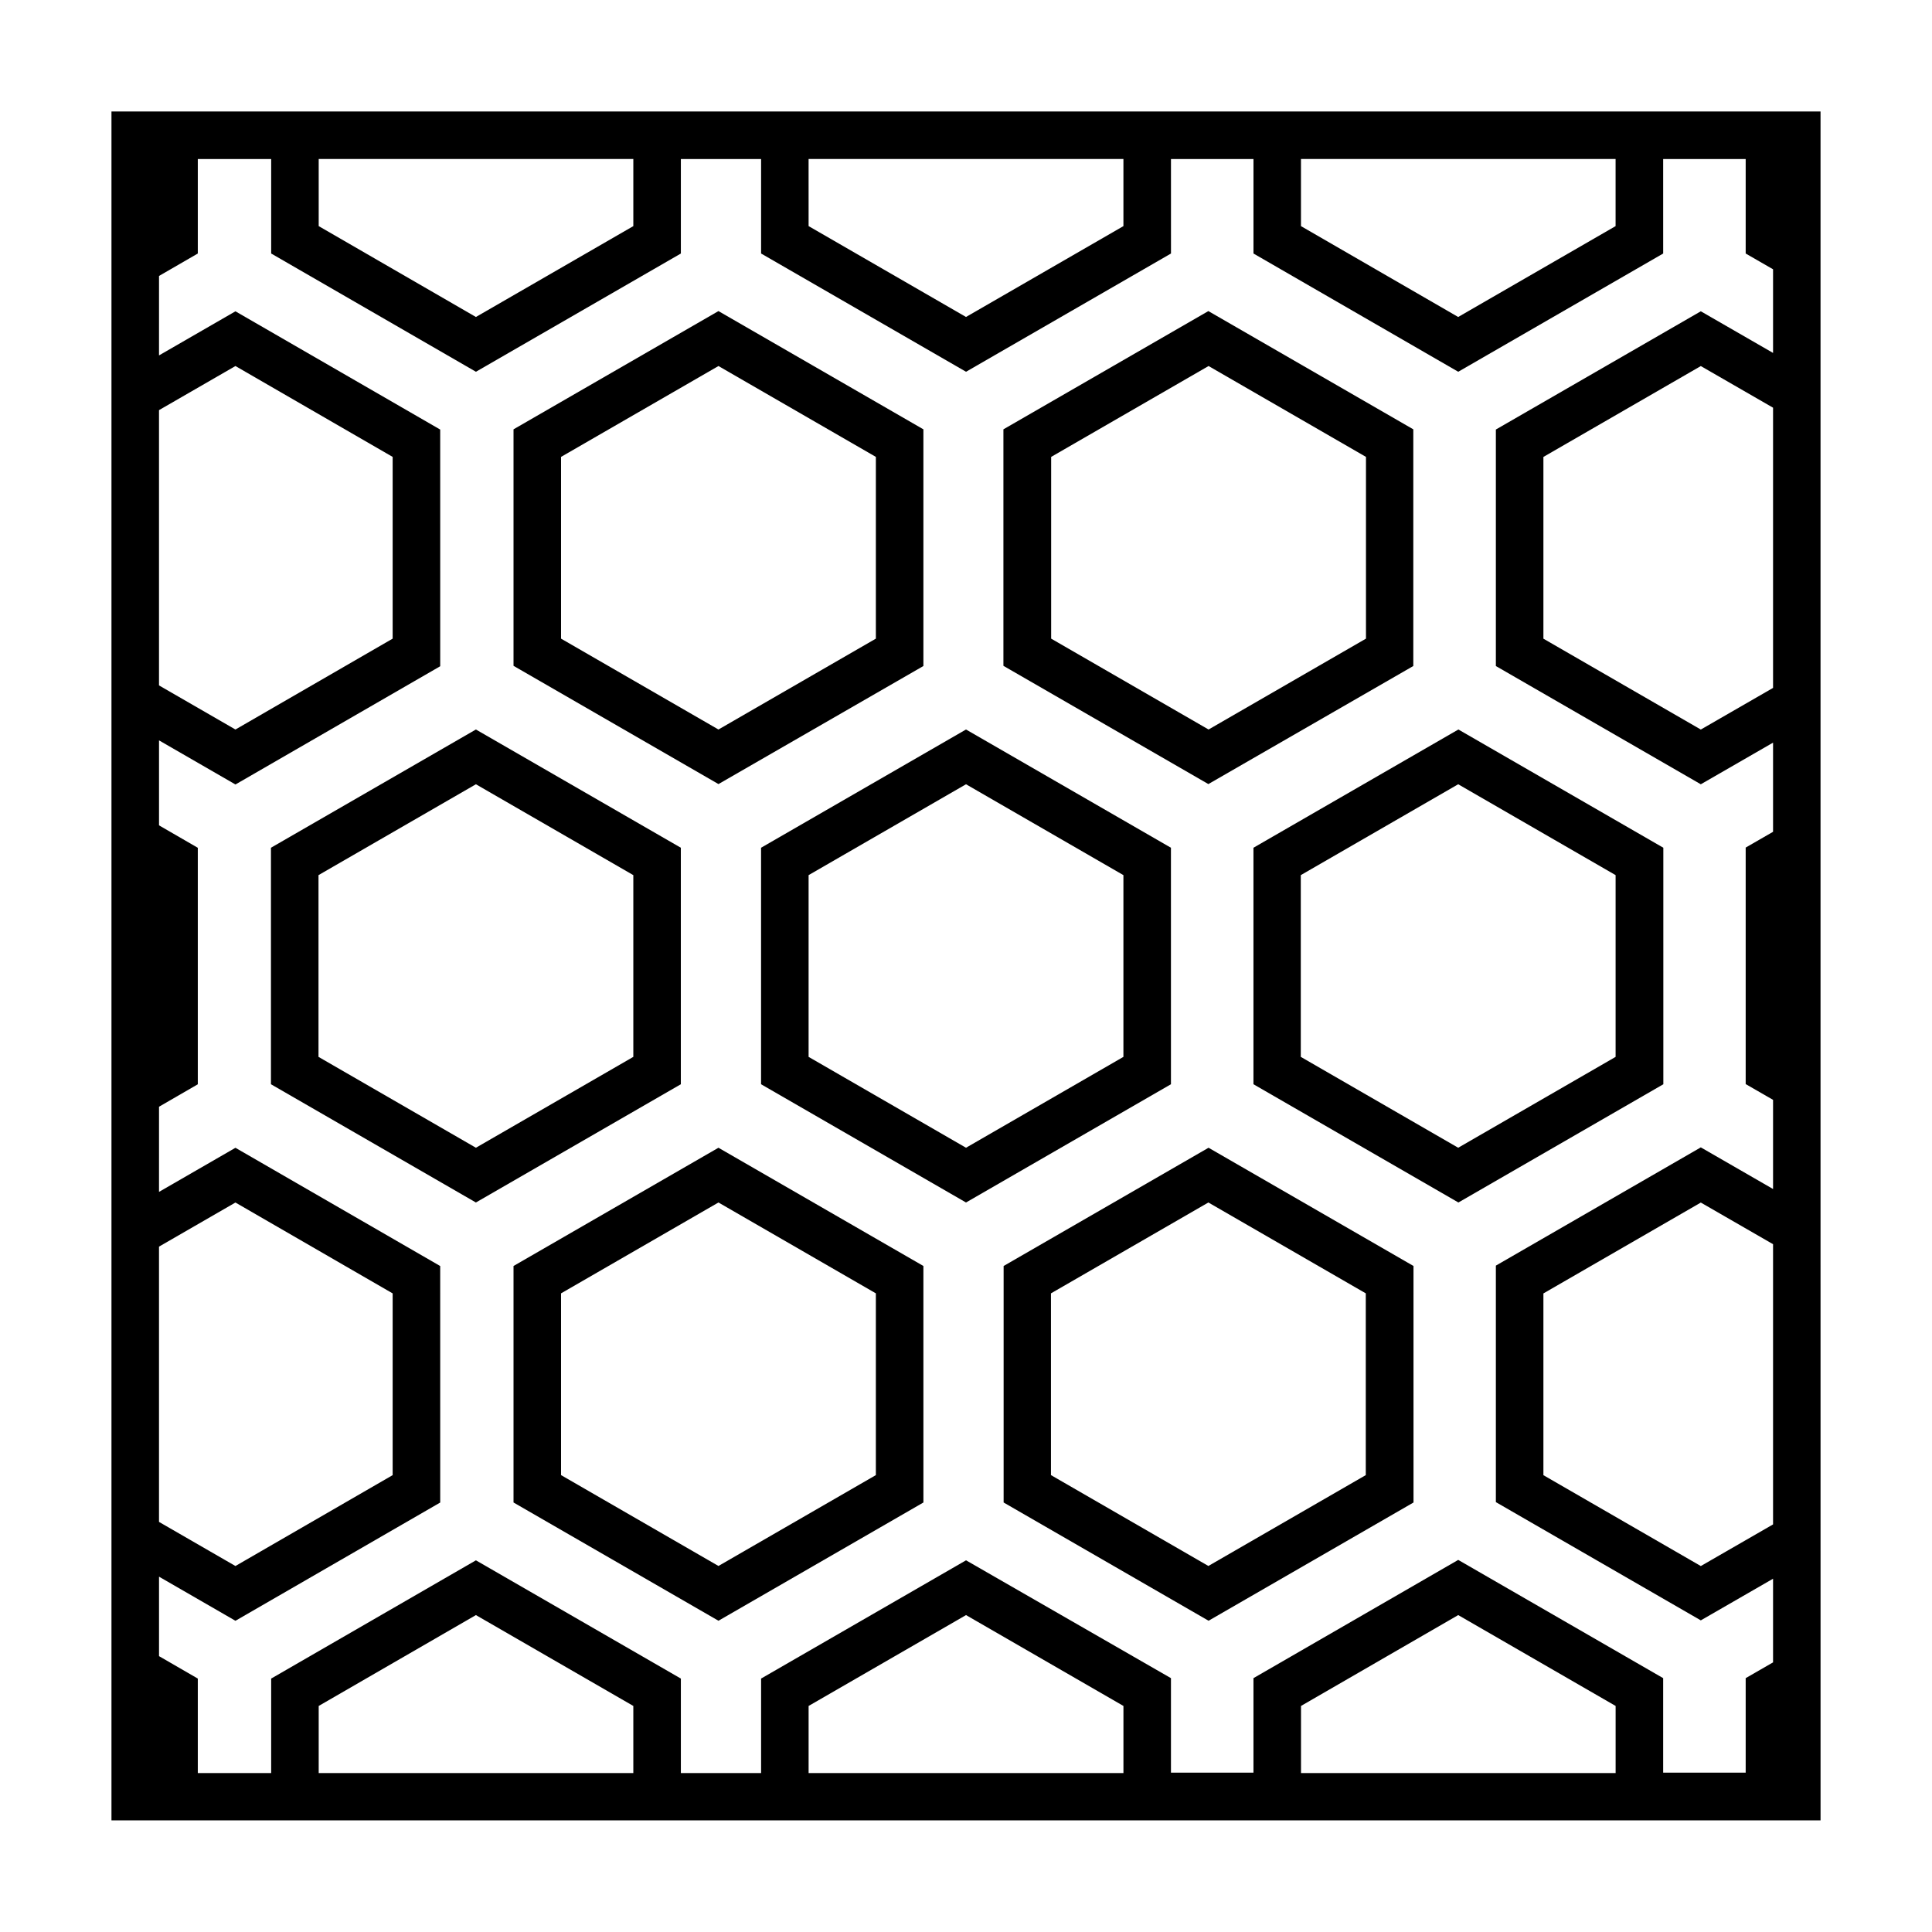
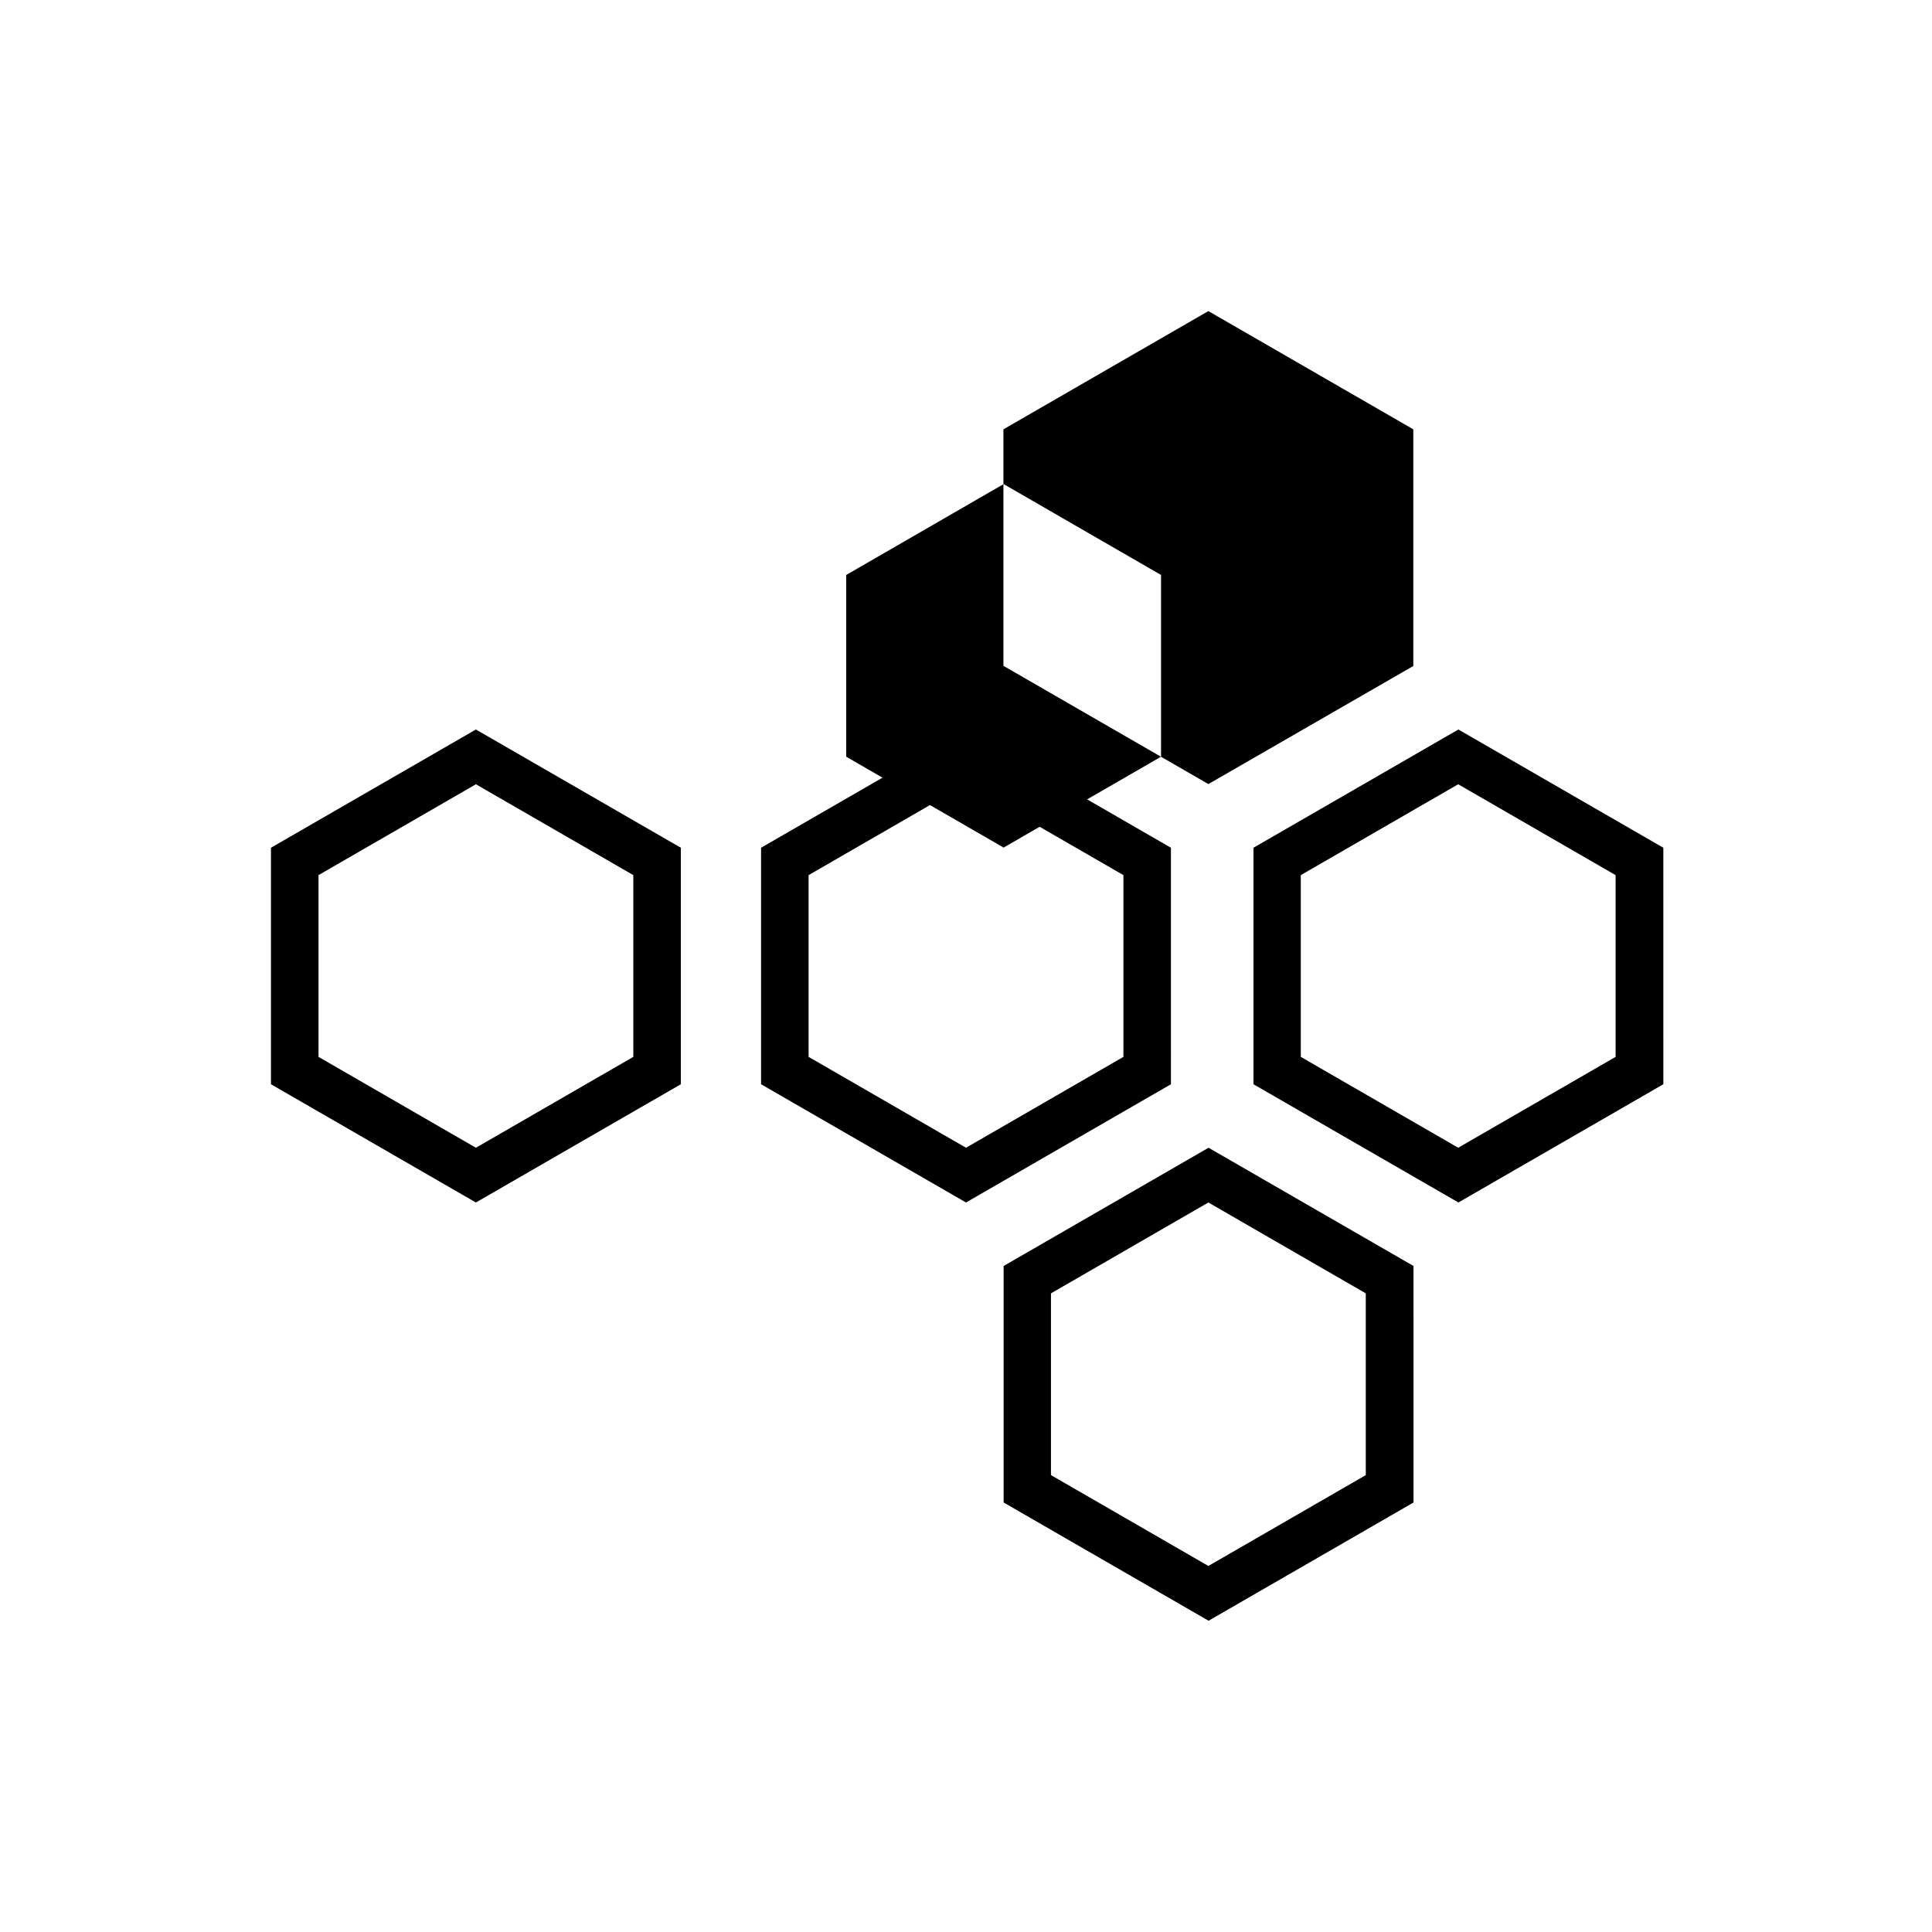
<svg xmlns="http://www.w3.org/2000/svg" fill="#000000" width="800px" height="800px" version="1.1" viewBox="144 144 512 512">
  <g>
    <path d="m454.31 368.66-54.309-31.336-54.312 31.336v62.676l54.312 31.336 54.312-31.336zm-12.594 55.422-41.715 24.082-41.715-24.082v-48.164l41.715-24.082 41.715 24.082z" />
    <path d="m476.18 368.66v62.676l54.312 31.336 54.312-31.336-0.004-62.676-54.312-31.336zm95.973 55.422-41.715 24.082-41.715-24.082v-48.164l41.715-24.082 41.715 24.082z" />
    <path d="m324.43 368.66-54.312-31.336-54.312 31.336v62.676l54.312 31.336 54.312-31.336zm-12.594 55.422-41.715 24.082-41.715-24.082v-48.164l41.715-24.082 41.715 24.082z" />
-     <path d="m606.61 173.54h-433.07v452.87h42.316l108.57 0.008h302.04v-71.238l-0.004-88.723v-292.91zm-34.461 12.598v17.785l-41.715 24.082-41.664-24.082v-17.785zm-130.43 0v17.785l-41.715 24.078-41.715-24.082-0.004-17.781zm-129.88 0v17.785l-41.715 24.082-41.664-24.082v-17.785zm-125.7 66.551 20.254-11.688 41.664 24.082v48.164l-41.664 24.082-20.254-11.688zm0 221.68 20.254-11.688 41.664 24.082v48.164l-41.664 24.082-20.254-11.688zm42.32 139.51v-17.785l41.664-24.082 41.715 24.082v17.785zm129.83 0v-17.785l41.719-24.082 41.715 24.082v17.785zm130.49 0v-17.785l41.664-24.082 41.715 24.082v17.785zm125.1-65.898-19.145 11.035-41.715-24.082v-48.164l41.715-24.082 19.145 11.035zm0-221.68-19.145 11.035-41.715-24.082v-48.164l41.715-24.082 19.145 11.035zm0-88.773-19.145-11.035-54.312 31.336v62.676l54.312 31.336 19.145-11.035v23.629l-7.254 4.18v62.676l7.254 4.18v23.629l-19.145-11.035-54.312 31.336v62.676l54.312 31.336 19.145-11.035v22.168l-7.254 4.18v25.039h-21.867v-25.039l-54.312-31.336-54.262 31.336v25.039h-21.867v-25.039l-54.305-31.227-54.312 31.336v25.039l-21.262 0.004v-25.039l-54.312-31.336-54.262 31.336v25.039h-19.441v-25.039l-10.277-5.945v-21.059l20.254 11.688 54.262-31.336-0.004-62.676-54.262-31.336-20.254 11.688 0.004-22.57 10.277-5.945v-62.676l-10.277-5.945v-22.52l20.254 11.688 54.262-31.336-0.004-62.723-54.262-31.336-20.254 11.688 0.004-21.059 10.277-5.945v-25.039h19.445v25.039l54.262 31.336 54.309-31.336v-25.039h21.262v25.039l54.312 31.336 54.312-31.336-0.004-25.039h21.867v25.039l54.262 31.336 54.312-31.336-0.004-25.039h21.867v25.039l7.254 4.18z" />
    <path d="m409.97 479.5v62.676l54.312 31.336 54.312-31.336-0.004-62.676-54.312-31.336zm95.977 55.418-41.715 24.082-41.715-24.082v-48.164l41.715-24.082 41.715 24.082z" />
-     <path d="m280.09 479.5v62.676l54.312 31.336 54.312-31.336-0.004-62.676-54.312-31.336zm96.023 55.418-41.715 24.082-41.715-24.082v-48.164l41.715-24.082 41.715 24.082z" />
-     <path d="m518.54 320.5v-62.723l-54.312-31.336-54.312 31.336v62.676l54.312 31.336zm-95.973-55.418 41.715-24.082 41.715 24.082v48.164l-41.715 24.082-41.715-24.082z" />
-     <path d="m388.71 320.5v-62.723l-54.312-31.336-54.309 31.336v62.676l54.312 31.336zm-96.027-55.418 41.715-24.082 41.715 24.082v48.164l-41.715 24.082-41.715-24.082z" />
+     <path d="m518.54 320.5v-62.723l-54.312-31.336-54.312 31.336v62.676l54.312 31.336m-95.973-55.418 41.715-24.082 41.715 24.082v48.164l-41.715 24.082-41.715-24.082z" />
  </g>
</svg>